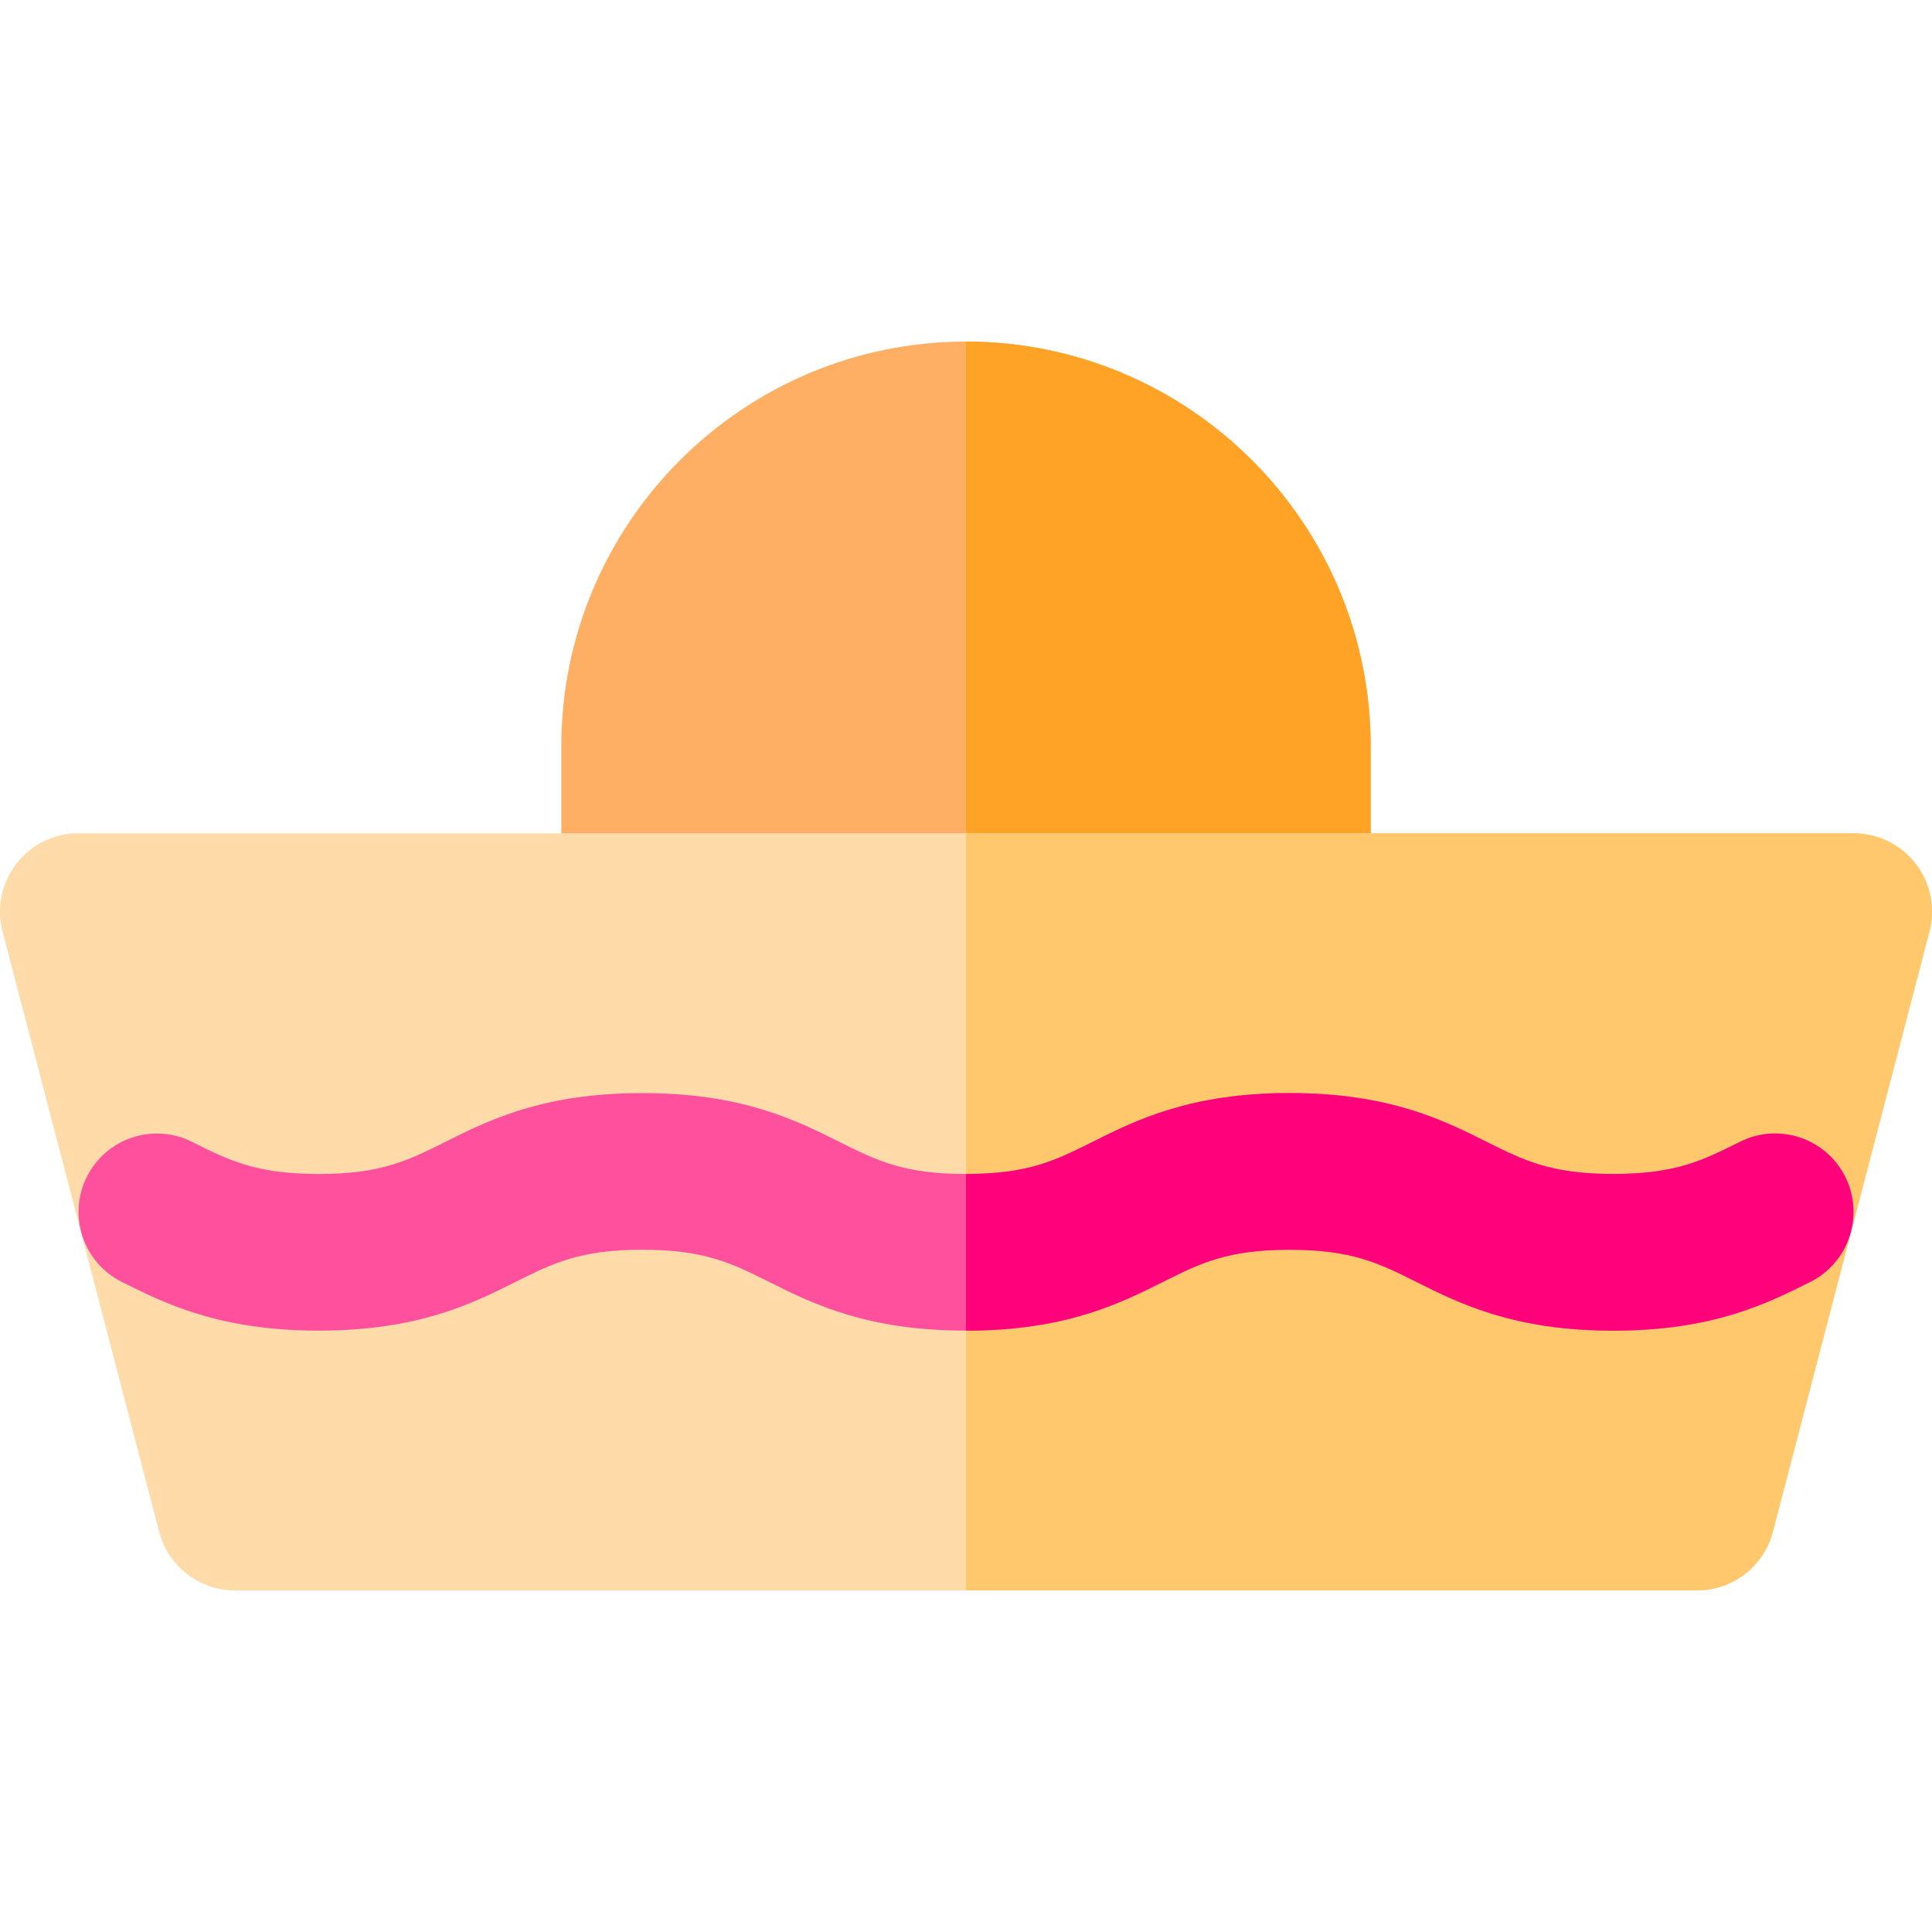
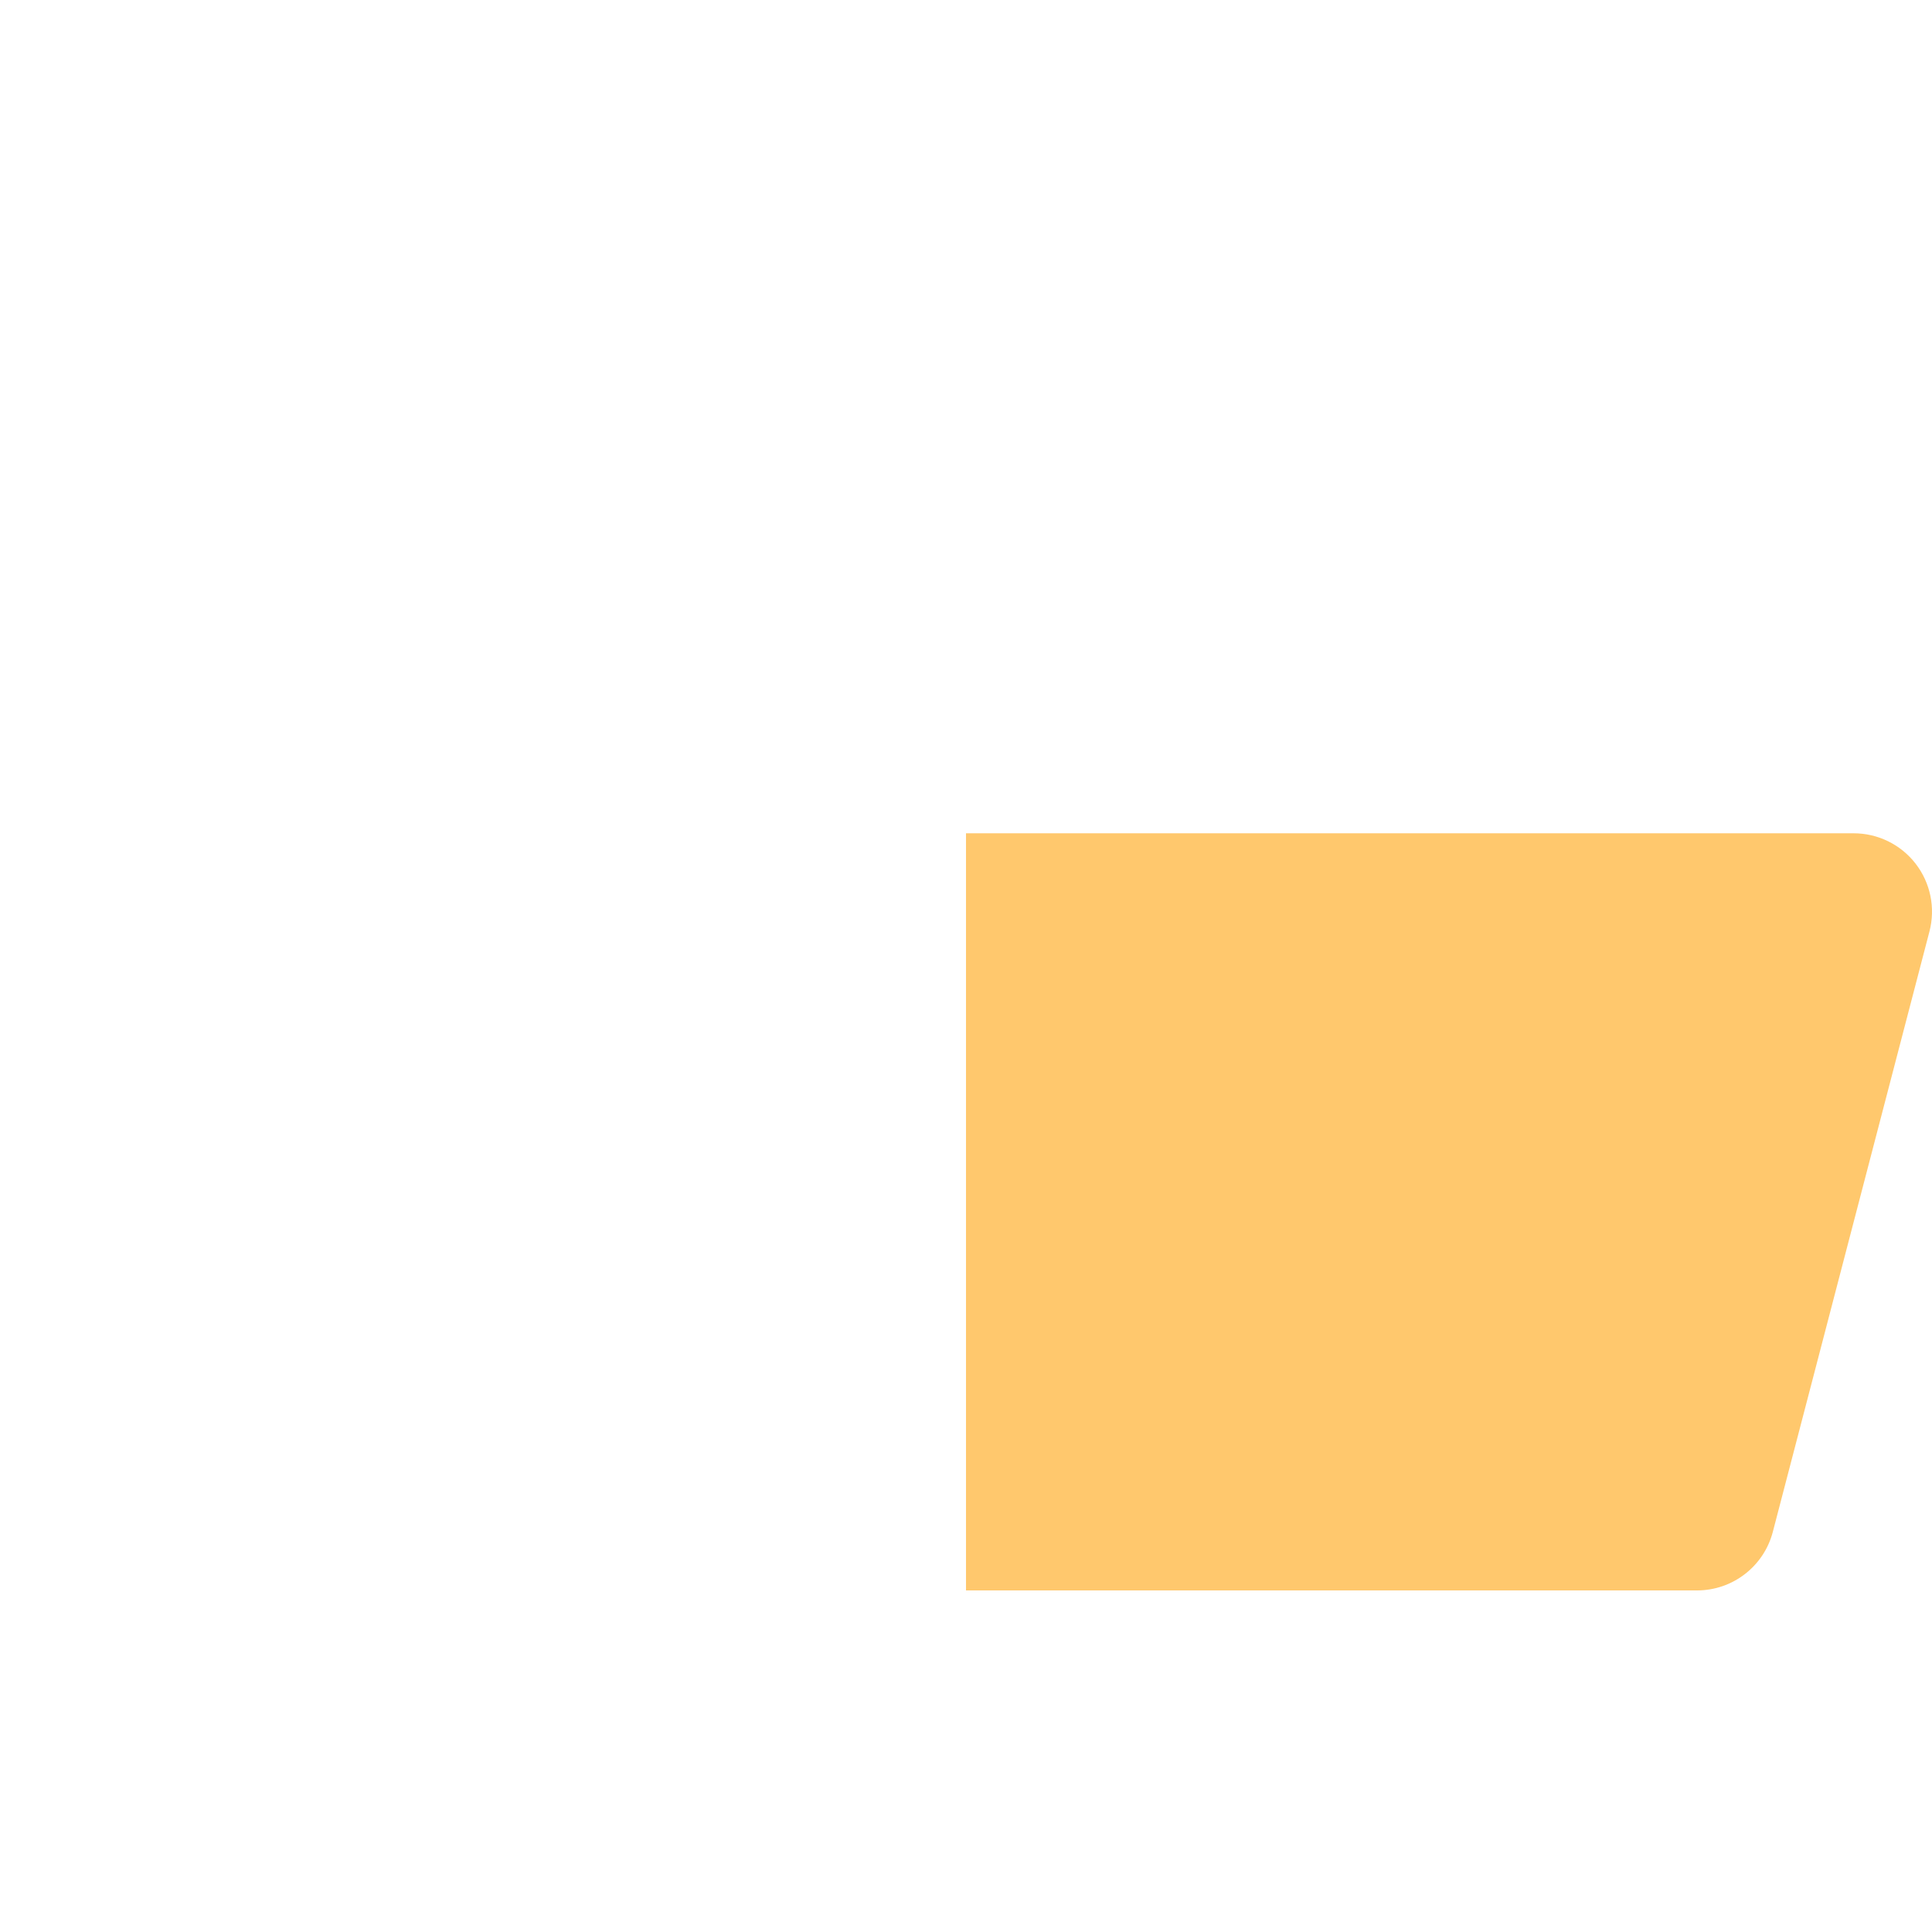
<svg xmlns="http://www.w3.org/2000/svg" version="1.1" id="Layer_1" x="0px" y="0px" width="512" height="512" viewBox="0 0 370 370" style="enable-background:new 0 0 370 370;" xml:space="preserve">
  <g>
-     <path style="fill:#FFAF64;" d="M185,65.416h-0.002c-42.733,0-77.5,34.767-77.5,77.5v26.668H185h77.498v-26.668   C262.498,100.184,227.732,65.418,185,65.416z" />
-     <path style="fill:#FFA326;" d="M185,65.416v104.168h77.498v-26.668C262.498,100.184,227.732,65.418,185,65.416z" />
    <g>
-       <path style="fill:#FFDBAA;" d="M366.869,165.414c-2.84-3.677-7.224-5.83-11.869-5.83h-92.5h-77.498H185h-77.5H15    c-4.646,0-9.029,2.153-11.87,5.83c-2.841,3.676-3.816,8.461-2.645,12.957l30,115c1.724,6.604,7.688,11.213,14.515,11.213h140    h0.002H325c6.826,0,12.791-4.608,14.516-11.213l30-115C370.686,173.875,369.71,169.09,366.869,165.414z" />
      <path style="fill:#FFC86D;" d="M366.869,165.414c-2.84-3.677-7.224-5.83-11.869-5.83h-92.5h-77.498H185v145h0.002H325    c6.826,0,12.791-4.608,14.516-11.213l30-115C370.686,173.875,369.71,169.09,366.869,165.414z" />
    </g>
-     <path style="fill:#FF509D;" d="M353.37,225.373c-3.707-7.409-12.72-10.412-20.127-6.703c-7.15,3.578-12.317,6.162-24.277,6.162   c-11.954,0.001-17.126-2.584-24.282-6.164c-8.316-4.157-18.663-9.331-37.699-9.331h-0.001h-0.001   c-19.039,0-29.387,5.175-37.702,9.333c-7.157,3.578-12.325,6.162-24.276,6.162c0,0-0.002,0-0.003,0H185h-0.001   c-11.955,0.001-17.126-2.584-24.283-6.164c-8.313-4.157-18.661-9.331-37.696-9.331h-0.002h-0.001h-0.001   c-19.037,0-29.385,5.175-37.7,9.333c-7.155,3.578-12.325,6.162-24.274,6.162h-0.006c-11.951,0-17.122-2.584-24.279-6.161   l-0.008-0.004c-7.408-3.704-16.416-0.697-20.12,6.714c-3.703,7.409-0.695,16.421,6.715,20.125   c8.313,4.155,18.661,9.326,37.692,9.326c0,0,0.004,0,0.007,0c19.03,0,29.377-5.174,37.69-9.33   c7.158-3.579,12.329-6.165,24.285-6.165c11.953,0,17.124,2.586,24.281,6.164c8.314,4.157,18.659,9.331,37.693,9.331H185h0.001   c0.001,0,0.003,0,0.003,0c19.033,0,29.38-5.174,37.693-9.33c7.156-3.579,12.329-6.165,24.285-6.165h0.001h0.001   c11.953,0,17.125,2.586,24.282,6.164c8.314,4.157,18.659,9.331,37.693,9.331h0.007c19.045,0,29.389-5.175,37.7-9.333   C354.075,241.792,357.076,232.781,353.37,225.373z" />
-     <path style="fill:#FF017B;" d="M353.37,225.373c-3.707-7.409-12.72-10.412-20.127-6.703c-7.15,3.578-12.317,6.162-24.277,6.162   c-11.954,0.001-17.126-2.584-24.282-6.164c-8.316-4.157-18.663-9.331-37.699-9.331h-0.001h-0.001   c-19.039,0-29.387,5.175-37.702,9.333c-7.157,3.578-12.325,6.162-24.276,6.162c0,0-0.002,0-0.003,0v30c0.001,0,0.003,0,0.003,0   c19.033,0,29.38-5.174,37.693-9.33c7.156-3.579,12.329-6.165,24.285-6.165h0.001h0.001c11.953,0,17.125,2.586,24.282,6.164   c8.314,4.157,18.659,9.331,37.693,9.331h0.007c19.045,0,29.389-5.175,37.7-9.333C354.075,241.792,357.076,232.781,353.37,225.373z" />
  </g>
</svg>